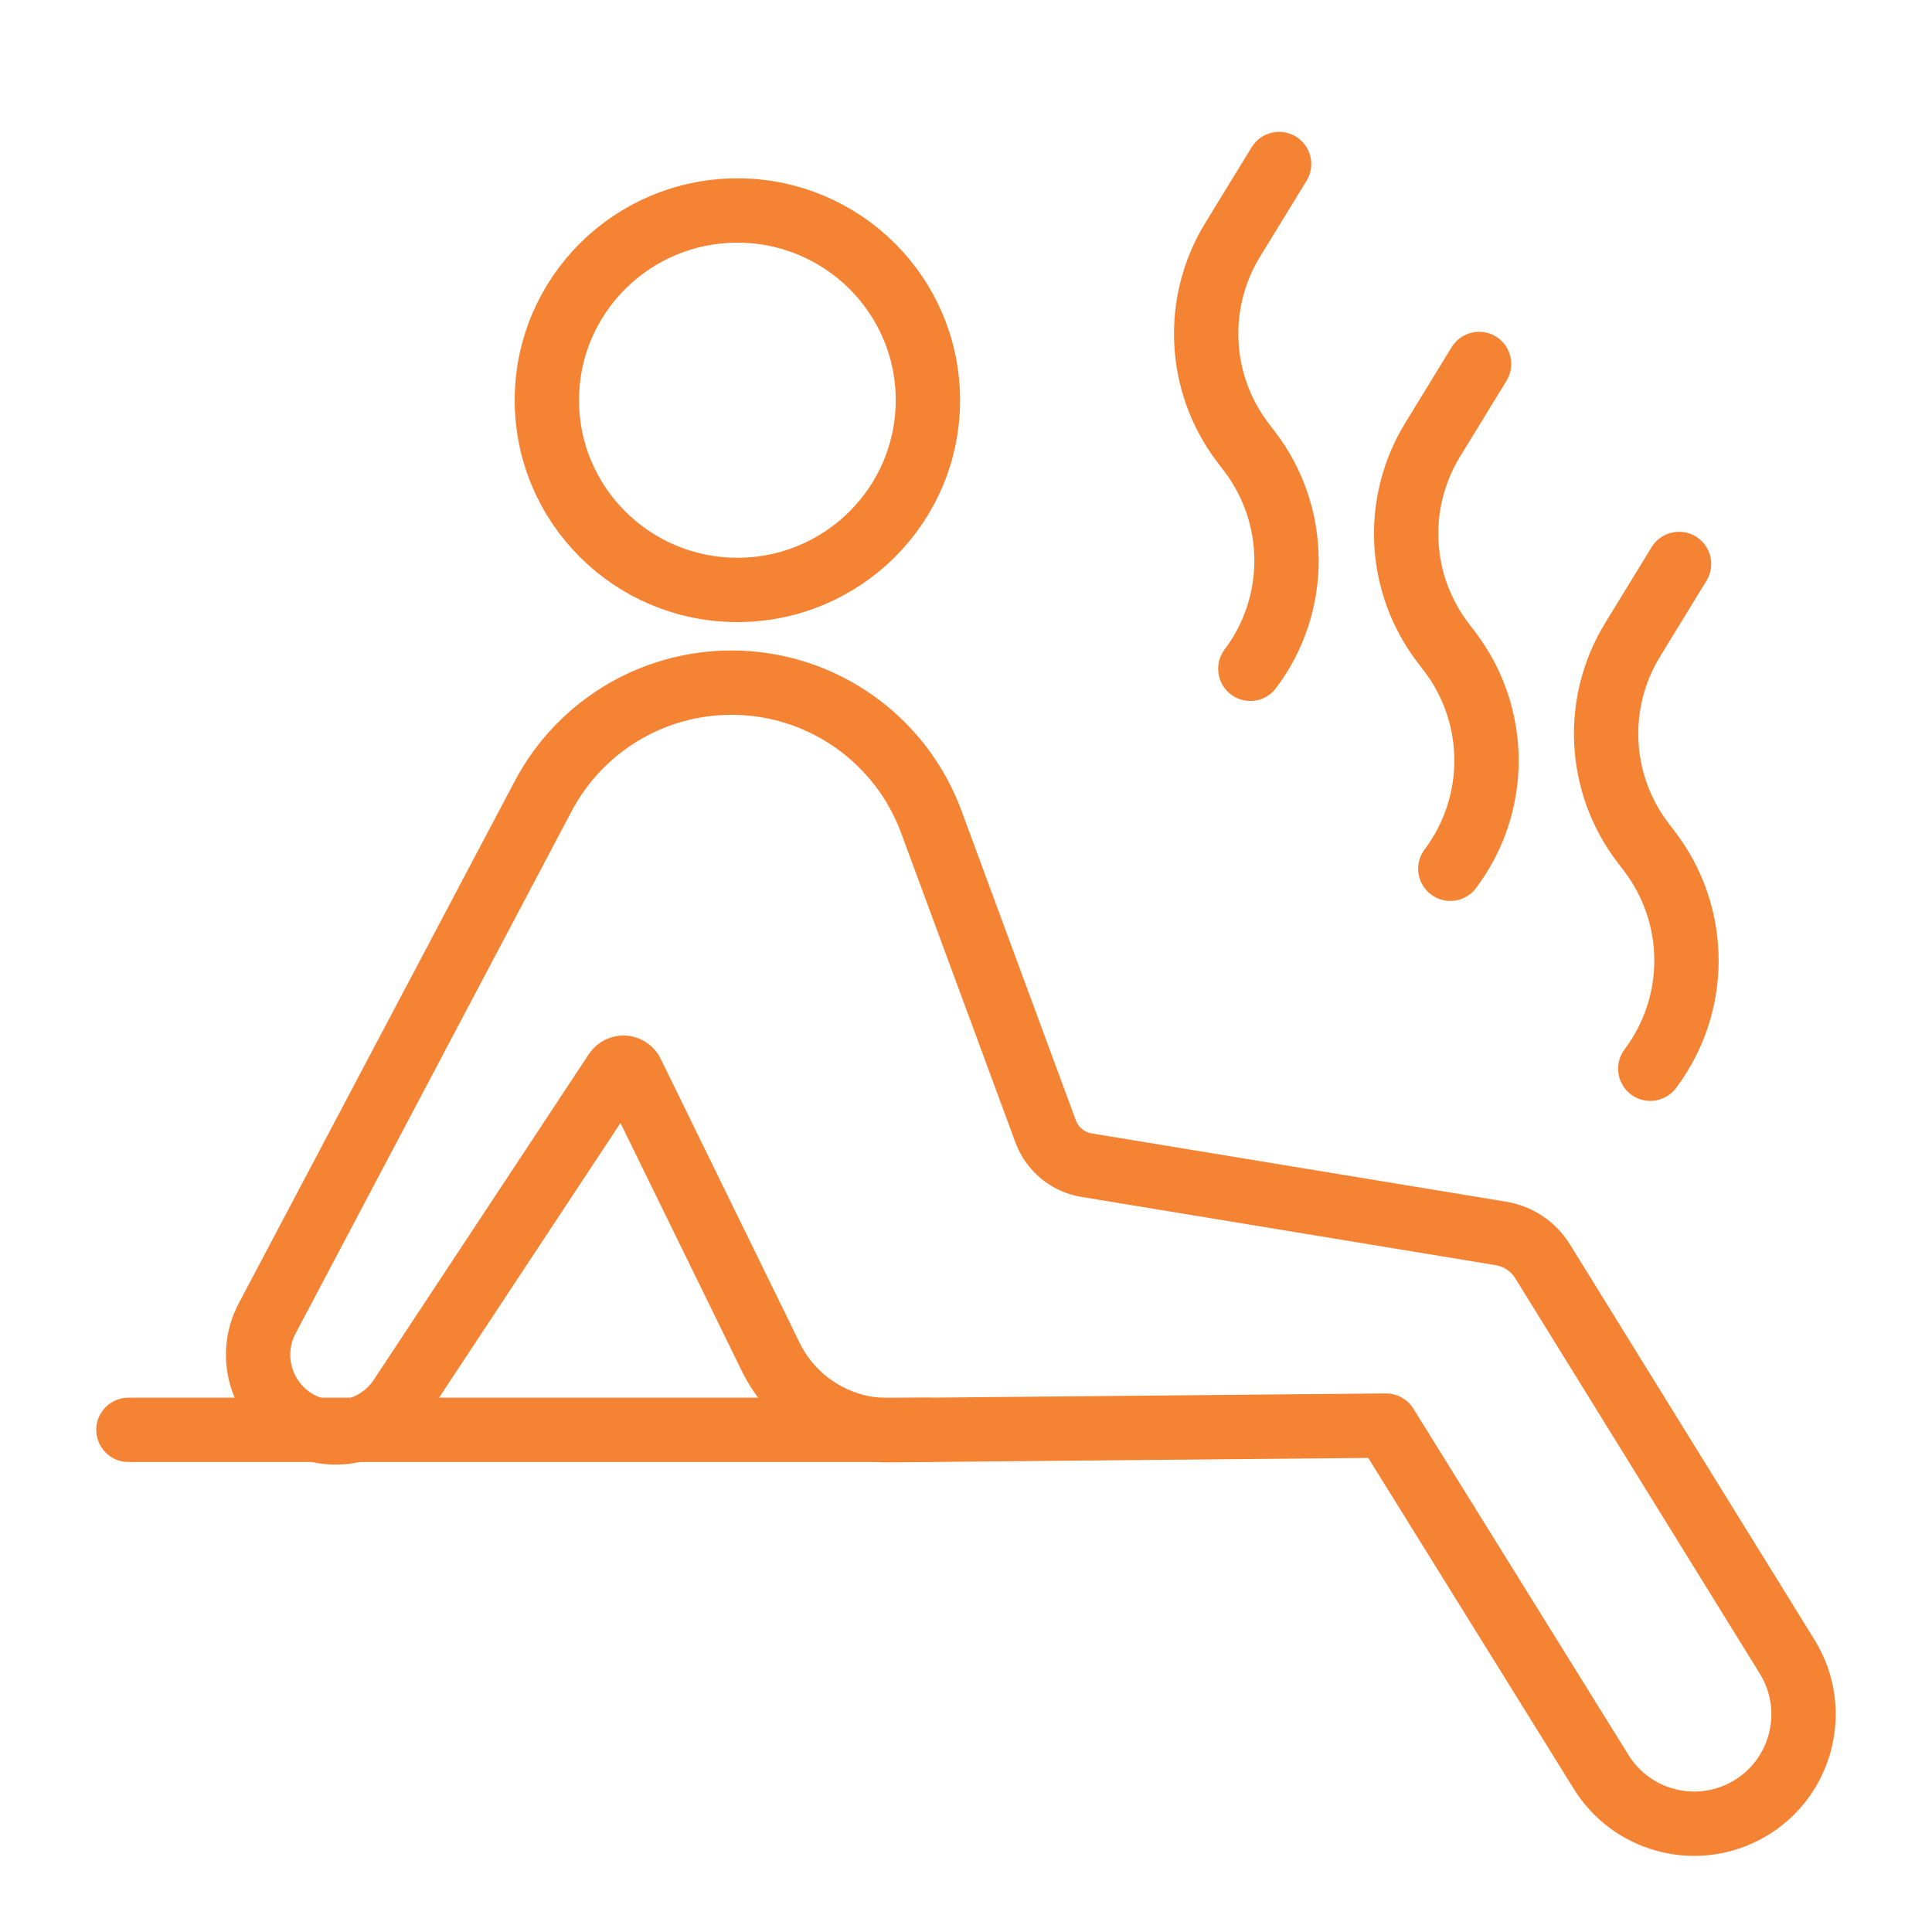
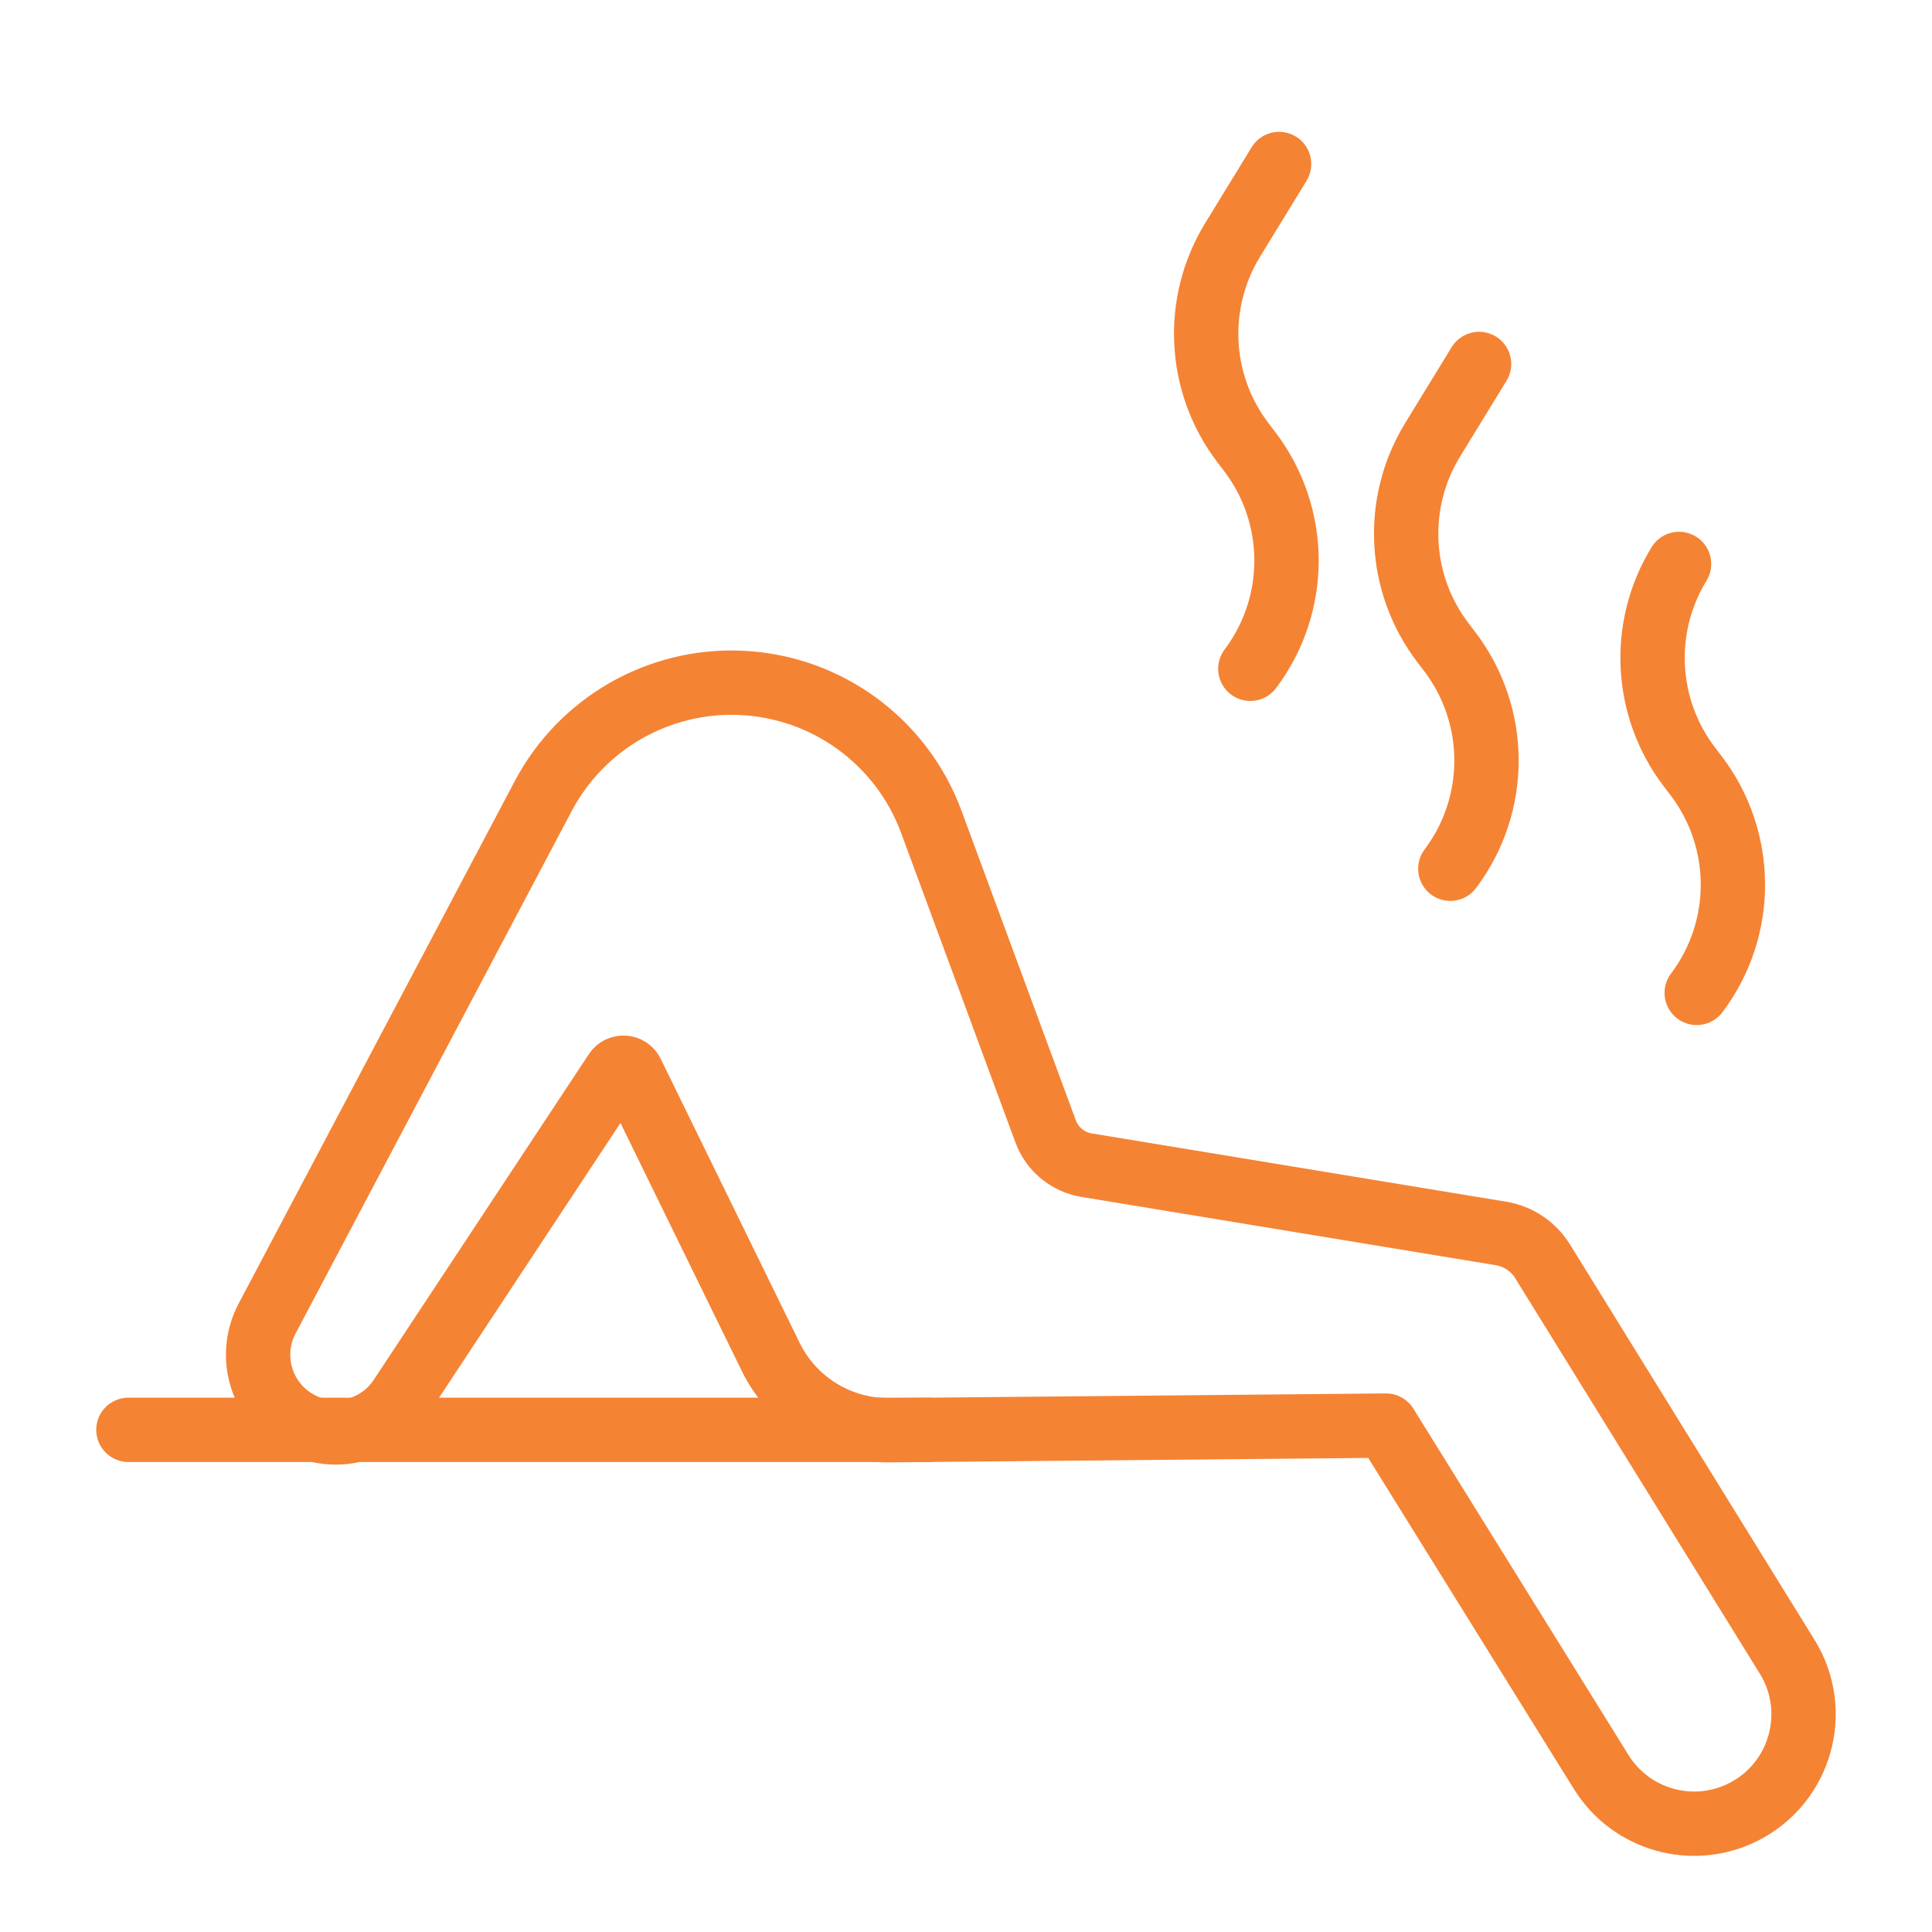
<svg xmlns="http://www.w3.org/2000/svg" id="Layer_1" data-name="Layer 1" viewBox="0 0 1000 1000" width="24" height="24">
  <defs>
    <style>
      .cls-1 {
        fill: none;
        stroke: #f58334;
        stroke-linecap: round;
        stroke-linejoin: round;
        stroke-width: 33.3px;
      }
    </style>
  </defs>
-   <path class="cls-1" d="M869.07,291.9l-24.04,39.25c-20.08,32.78-17.94,74.54,5.39,105.1l3.39,4.44c25.33,33.17,25.48,79.15.37,112.48h0" />
+   <path class="cls-1" d="M869.07,291.9c-20.08,32.78-17.94,74.54,5.39,105.1l3.39,4.44c25.33,33.17,25.48,79.15.37,112.48h0" />
  <path class="cls-1" d="M765.57,188.39l-24.04,39.25c-20.08,32.78-17.94,74.54,5.39,105.1l3.39,4.44c25.33,33.17,25.48,79.15.37,112.48h0" />
  <path class="cls-1" d="M662.06,84.89l-24.04,39.25c-20.08,32.78-17.94,74.54,5.39,105.1l3.39,4.44c25.33,33.17,25.48,79.15.37,112.48h0" />
-   <path class="cls-1" d="M381.67,305.34c54.46,0,98.61-43.96,98.61-98.19s-44.15-98.19-98.61-98.19-98.61,43.96-98.61,98.19,44.15,98.19,98.61,98.19Z" />
  <path class="cls-1" d="M152.68,735.43h0c18.48,11.42,42.69,6.08,54.66-12.04l111.34-168.59c2.05-3.11,6.7-2.81,8.33.54l71.92,147.01c11.45,23.41,35.34,38.16,61.4,37.92l257.08-2.38,111.37,179.31c15.5,24.95,47.5,33.91,73.7,20.63h0c29.58-14.99,40.01-52.09,22.56-80.3l-126.61-204.69c-4.75-7.68-12.59-12.93-21.5-14.4l-214.54-35.35c-9.68-1.6-17.77-8.27-21.17-17.48l-59.18-160.23c-15.45-41.83-54.57-70.23-99.13-71.96h0c-42.37-1.65-81.92,21.16-101.74,58.64l-142.91,270.4c-9.88,18.7-3.58,41.85,14.41,52.97Z" />
  <line class="cls-1" x1="480.28" y1="740.08" x2="66.47" y2="740.08" />
</svg>